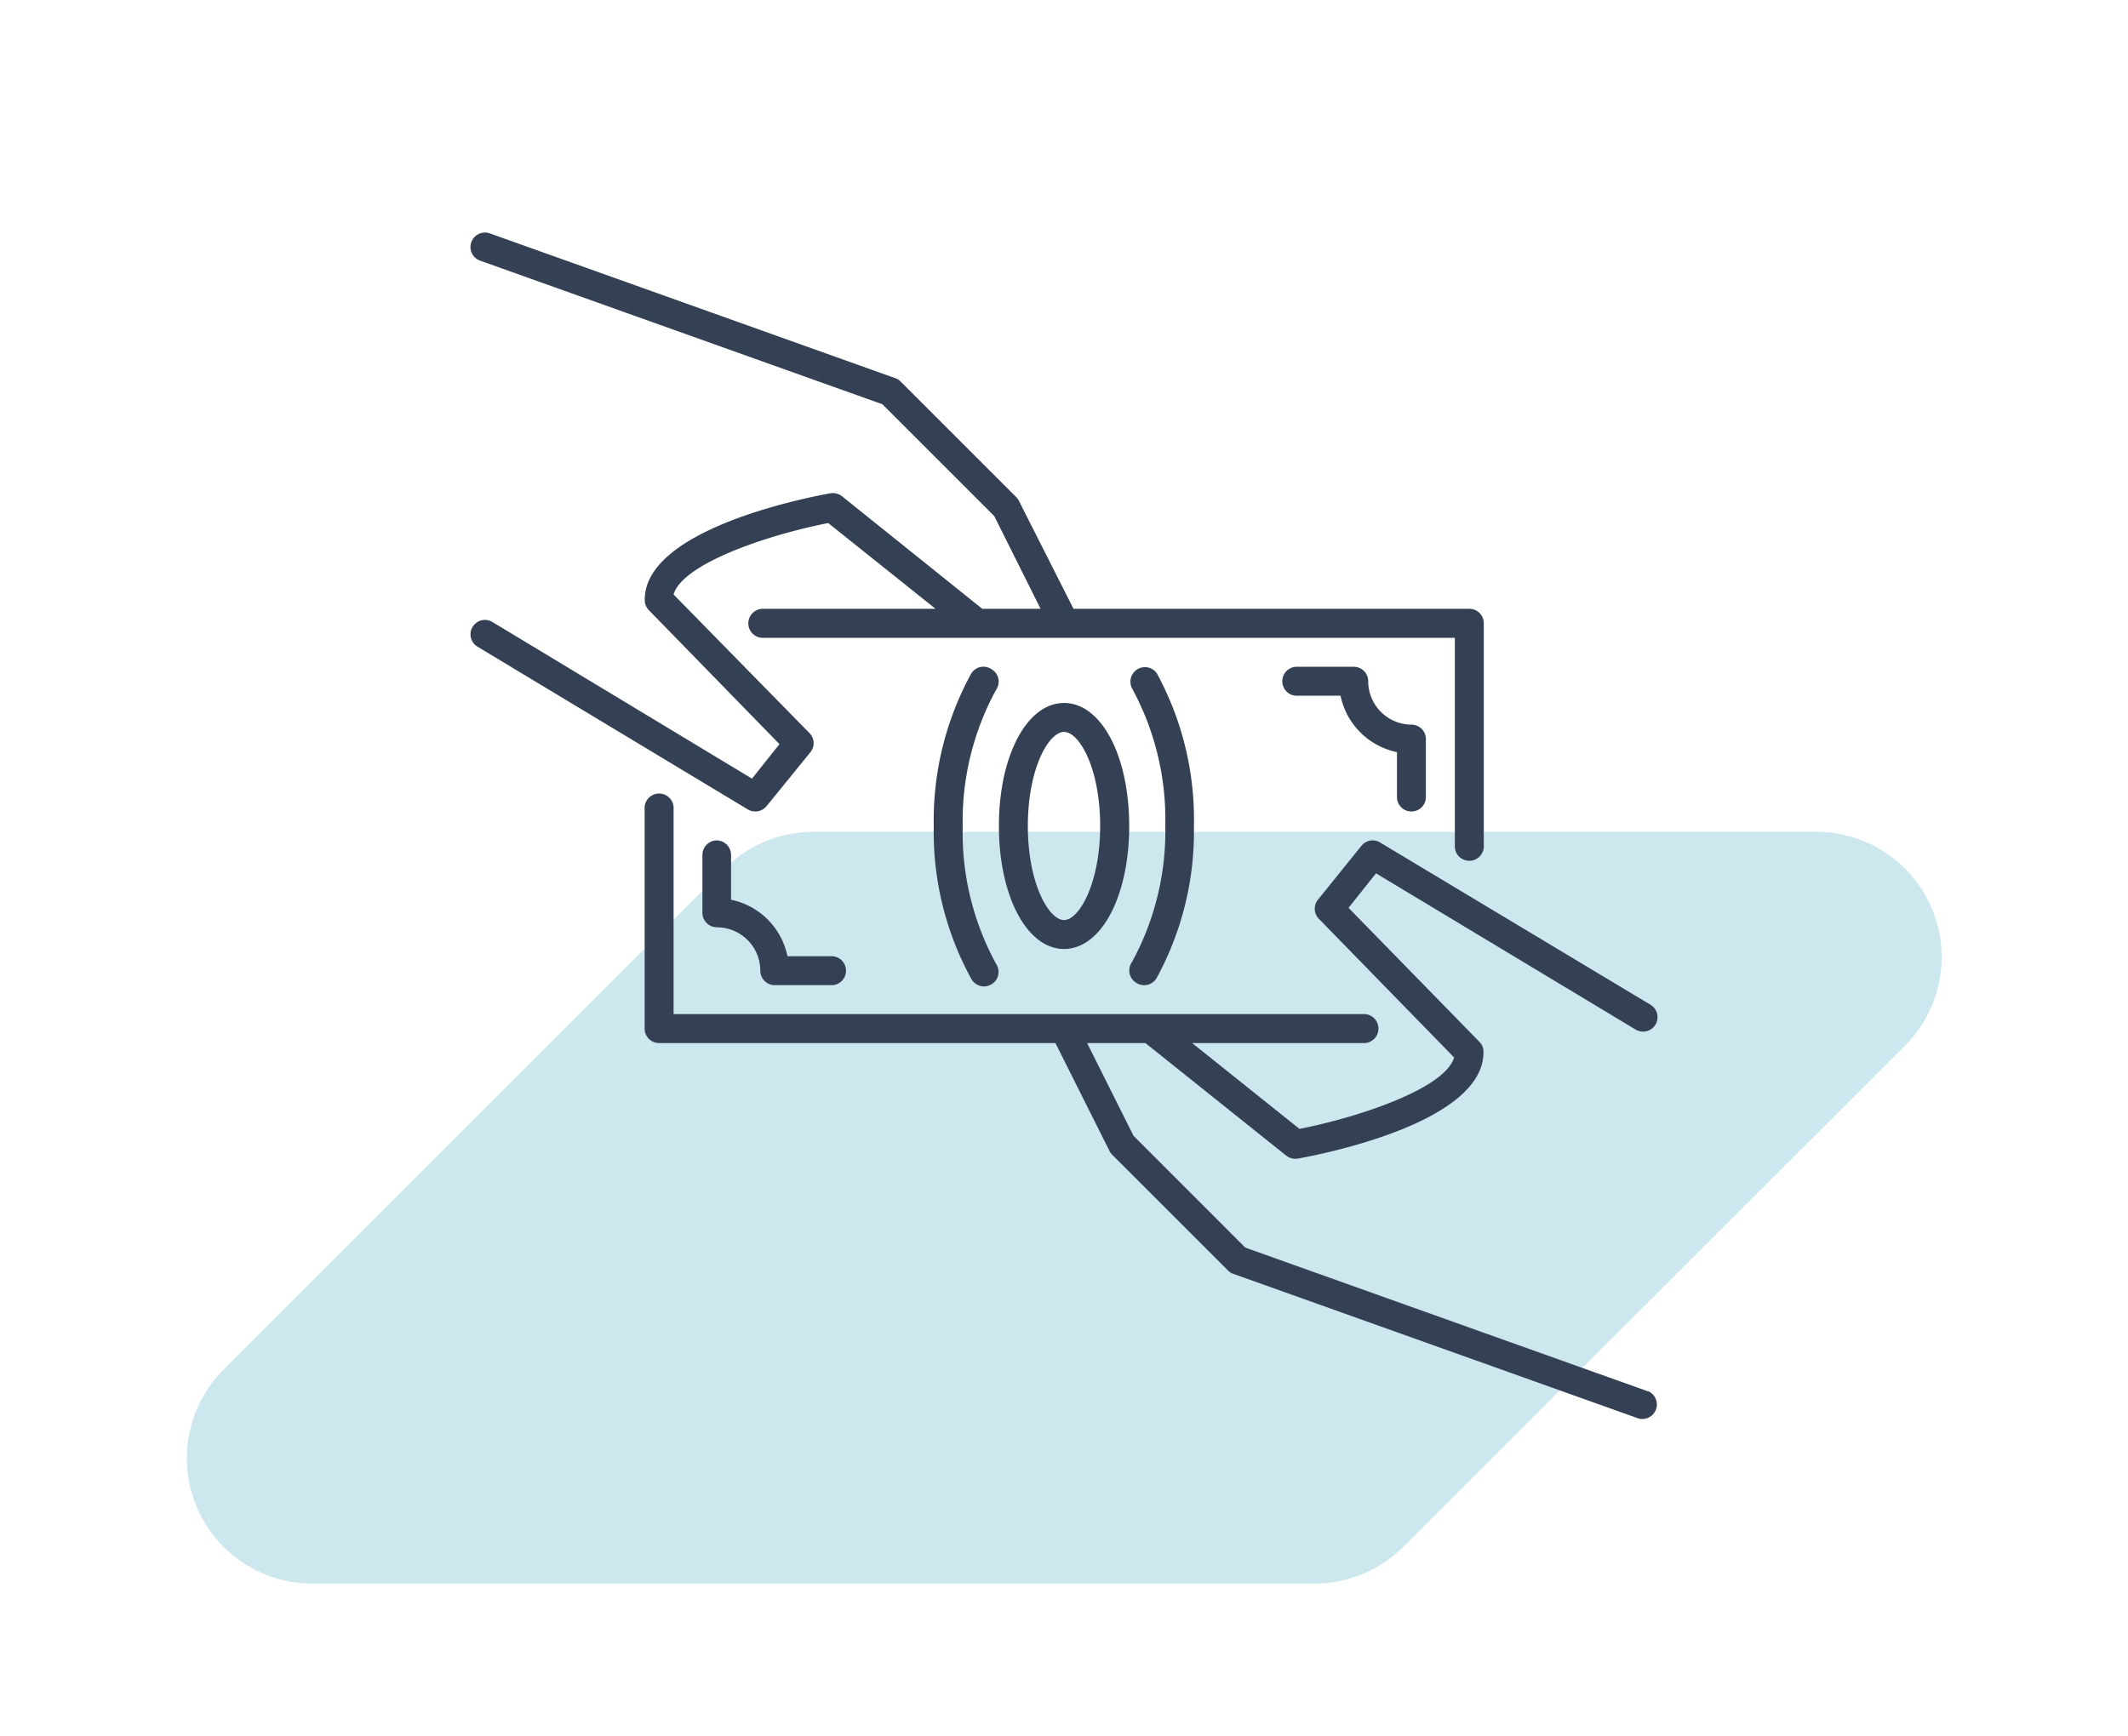
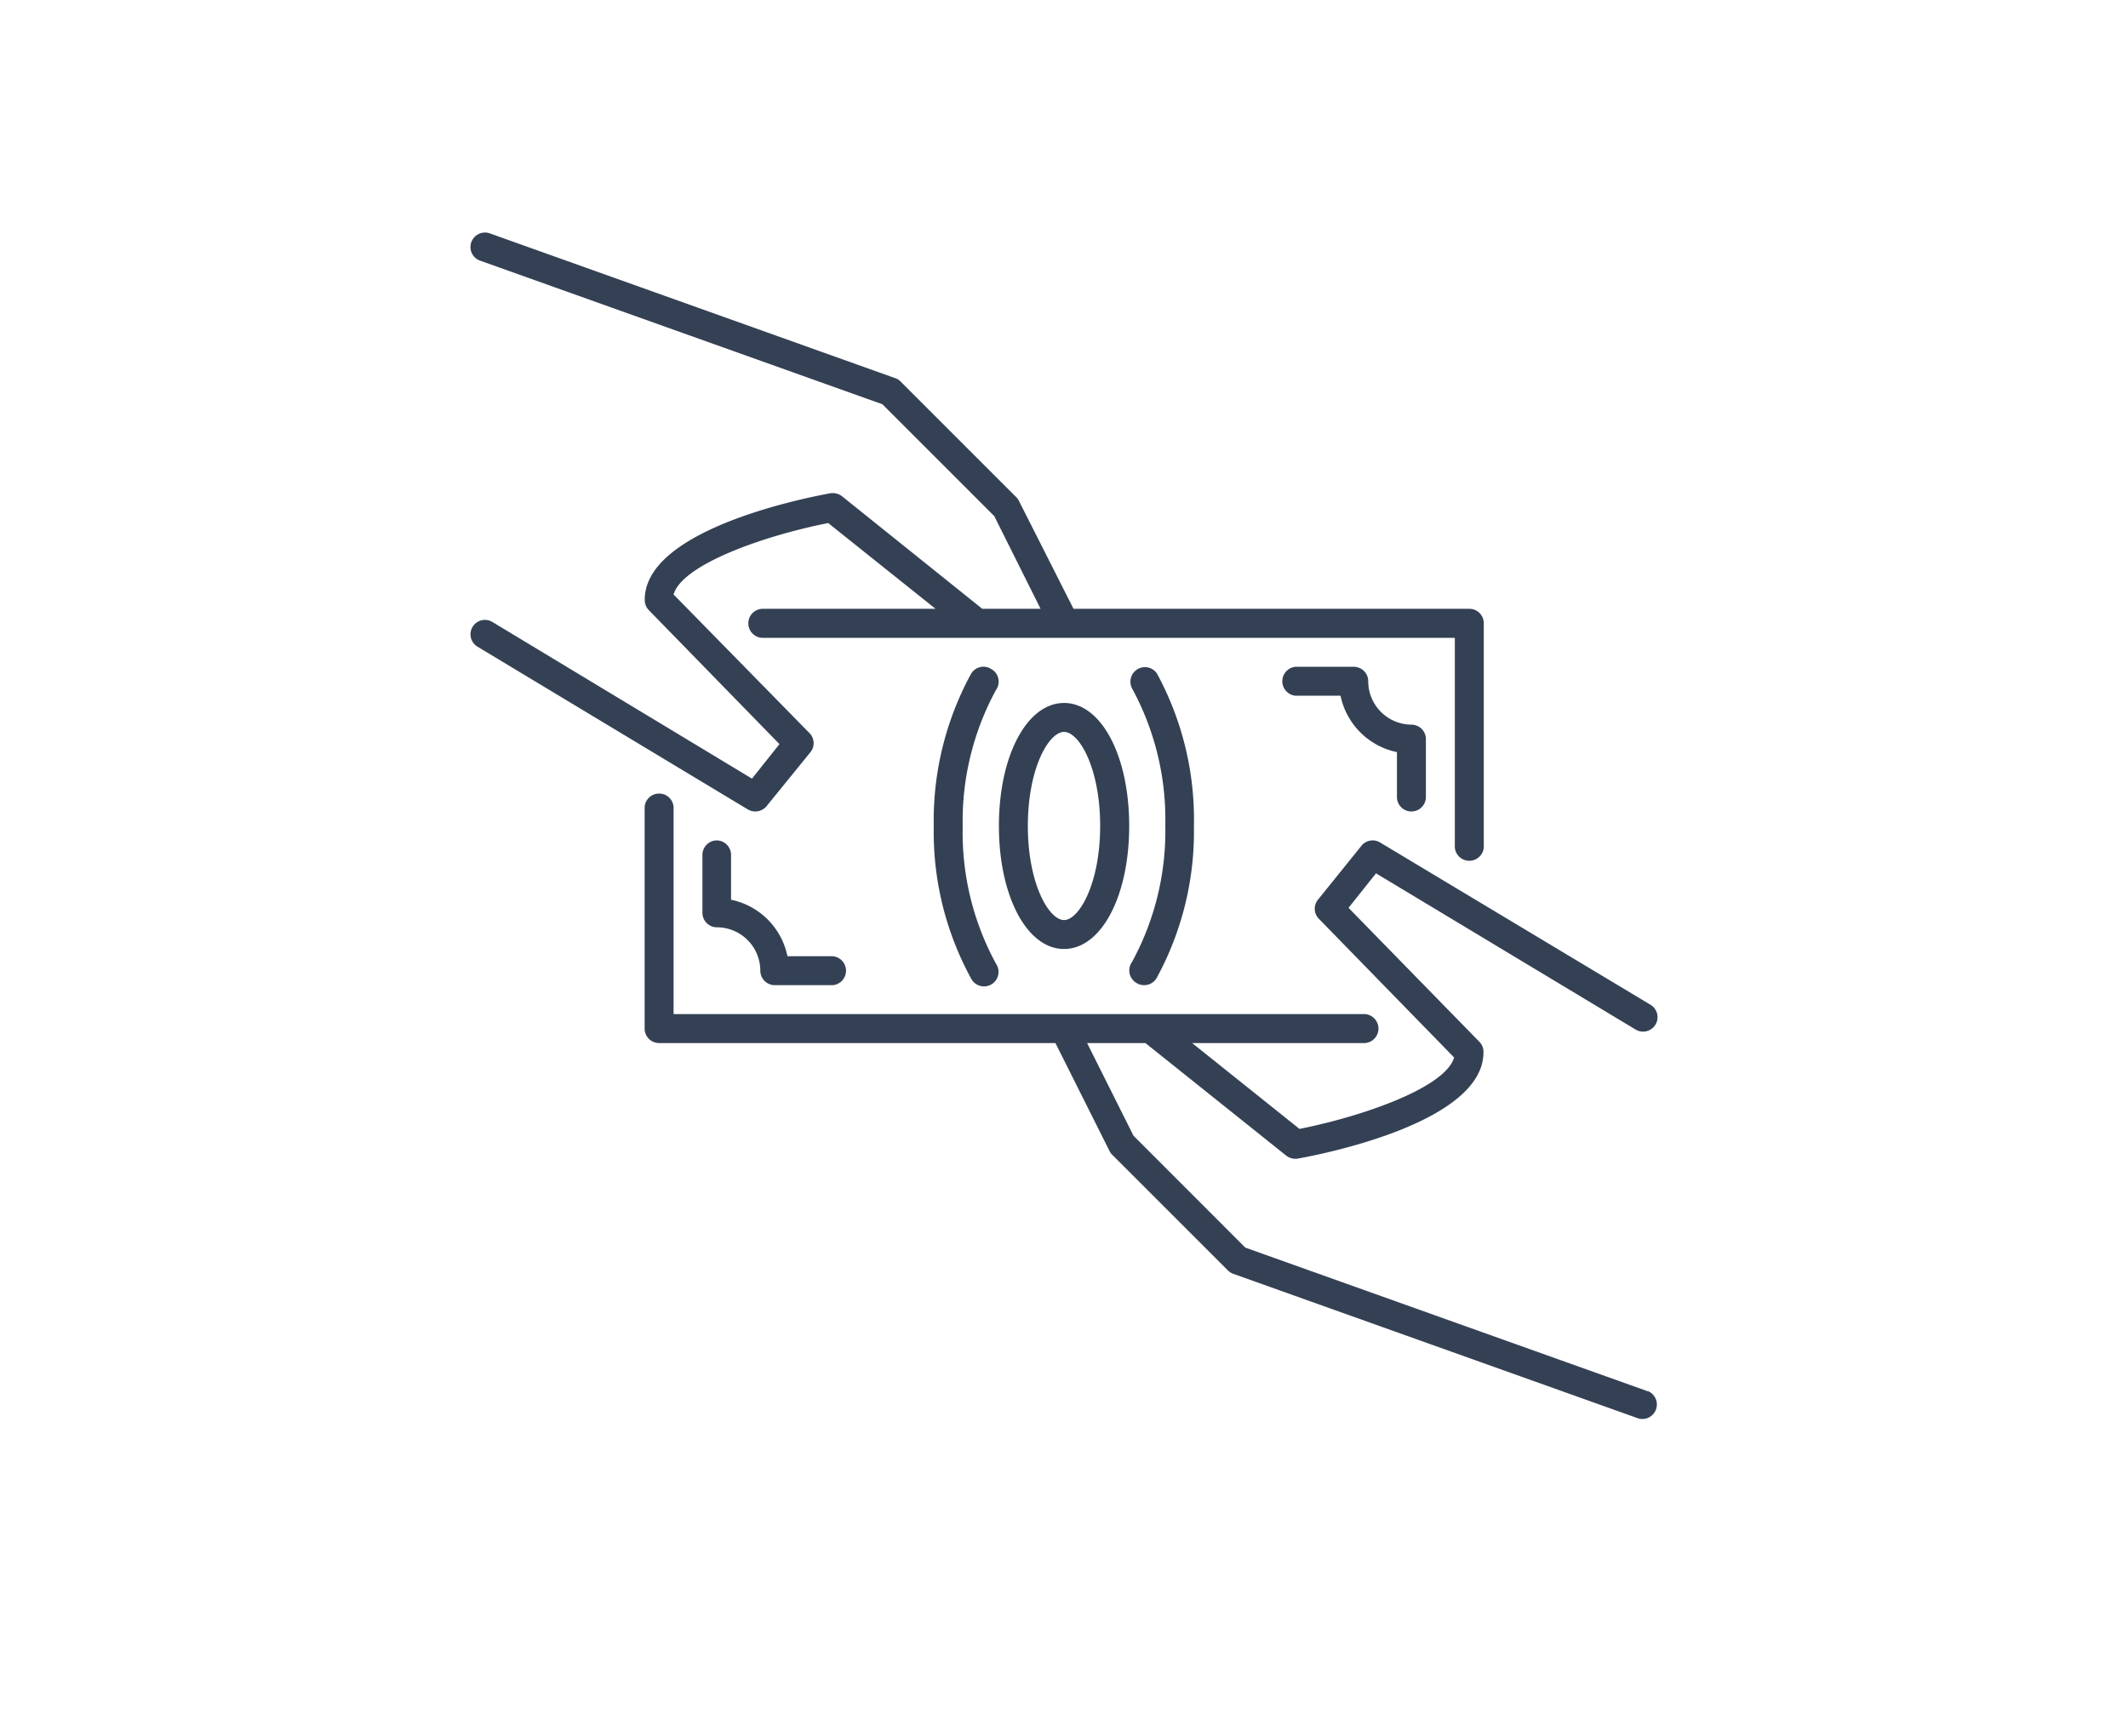
<svg xmlns="http://www.w3.org/2000/svg" id="Layer_1" data-name="Layer 1" viewBox="0 0 202.19 164.99">
  <defs>
    <style>.cls-1{fill:#cde7ef;}.cls-2{fill:#344154;}</style>
  </defs>
  <title>Artboard 1 copy 5</title>
-   <path class="cls-1" d="M181,82.55a11.84,11.84,0,0,0-8.42-3.49H77.28a11.86,11.86,0,0,0-8.42,3.49L21.24,130.17a11.91,11.91,0,0,0,8.42,20.33h95.25a11.9,11.9,0,0,0,8.42-3.49l14.76-14.76,0,0C149.45,130.9,181,99.38,181,99.38A11.9,11.9,0,0,0,181,82.55Z" />
  <path class="cls-2" d="M94.16,63.57a1.36,1.36,0,0,0-1.89.46A29.06,29.06,0,0,0,88.72,78.5,29.05,29.05,0,0,0,92.27,93a1.38,1.38,0,1,0,2.36-1.42,26,26,0,0,1-3.16-13,26.06,26.06,0,0,1,3.16-13A1.37,1.37,0,0,0,94.16,63.57ZM108,93.43a1.37,1.37,0,0,0,1.89-.47,29.05,29.05,0,0,0,3.55-14.46A29.06,29.06,0,0,0,109.92,64a1.38,1.38,0,0,0-2.36,1.42,26.06,26.06,0,0,1,3.16,13,26,26,0,0,1-3.16,13A1.38,1.38,0,0,0,108,93.43Zm48.55,38.79-38.23-13.65-10.62-10.63-4.41-8.81h5.54l13.38,10.7a1.43,1.43,0,0,0,1.11.28c3-.54,17.63-3.57,17.63-10.1a1.32,1.32,0,0,0-.39-1L128.13,86.28,130.74,83l24.67,14.85a1.37,1.37,0,0,0,1.41-2.36L131.13,80.07a1.36,1.36,0,0,0-1.78.32l-4.12,5.11a1.36,1.36,0,0,0,.08,1.82l12.85,13.18c-.82,2.87-8.7,5.6-14.69,6.79l-10.2-8.16h16.44a1.38,1.38,0,0,0,0-2.75H64V76.68a1.38,1.38,0,0,0-2.75,0V97.75a1.37,1.37,0,0,0,1.37,1.38h37.66l5.13,10.24a1.29,1.29,0,0,0,.25.36l11,11a1.32,1.32,0,0,0,.51.33l38.51,13.75a1.38,1.38,0,0,0,.93-2.59ZM72.84,76.61,77,71.49a1.36,1.36,0,0,0-.09-1.82L64,56.5c.82-2.88,8.7-5.61,14.69-6.79l10.2,8.15H72.48a1.38,1.38,0,0,0,0,2.76h65.75V80.31a1.38,1.38,0,1,0,2.75,0V59.24a1.37,1.37,0,0,0-1.37-1.38H102L96.82,47.62a1.45,1.45,0,0,0-.25-.36l-11-11a1.19,1.19,0,0,0-.51-.32L46.54,22.18a1.38,1.38,0,0,0-1.76.84,1.37,1.37,0,0,0,.83,1.75L83.84,38.42,94.47,49.05l4.4,8.81H93.33L80,47.16a1.47,1.47,0,0,0-1.11-.28c-3,.55-17.63,3.57-17.63,10.11a1.38,1.38,0,0,0,.39,1L74.06,70.72,71.45,74,46.78,59.11a1.37,1.37,0,1,0-1.41,2.35L71.06,76.93A1.39,1.39,0,0,0,72.84,76.61Zm61.27.51a1.37,1.37,0,0,0,1.37-1.37V70.24a1.37,1.37,0,0,0-1.37-1.37A4.13,4.13,0,0,1,130,64.74a1.37,1.37,0,0,0-1.37-1.37H123.1a1.38,1.38,0,0,0,0,2.75h4.27a6.9,6.9,0,0,0,5.36,5.36v4.27A1.37,1.37,0,0,0,134.11,77.12Zm-66,2.75a1.38,1.38,0,0,0-1.37,1.38v5.5a1.38,1.38,0,0,0,1.37,1.38,4.13,4.13,0,0,1,4.13,4.12,1.38,1.38,0,0,0,1.38,1.38h5.5a1.38,1.38,0,0,0,0-2.75H74.82a6.89,6.89,0,0,0-5.36-5.37V81.25A1.38,1.38,0,0,0,68.08,79.87ZM94.91,78.5c0,6.66,2.66,11.69,6.19,11.69s6.19-5,6.19-11.69-2.66-11.69-6.19-11.69S94.91,71.83,94.91,78.5Zm9.62,0c0,5.46-2,8.94-3.43,8.94S97.66,84,97.66,78.5s2-8.94,3.44-8.94S104.53,73,104.53,78.5Z" />
</svg>